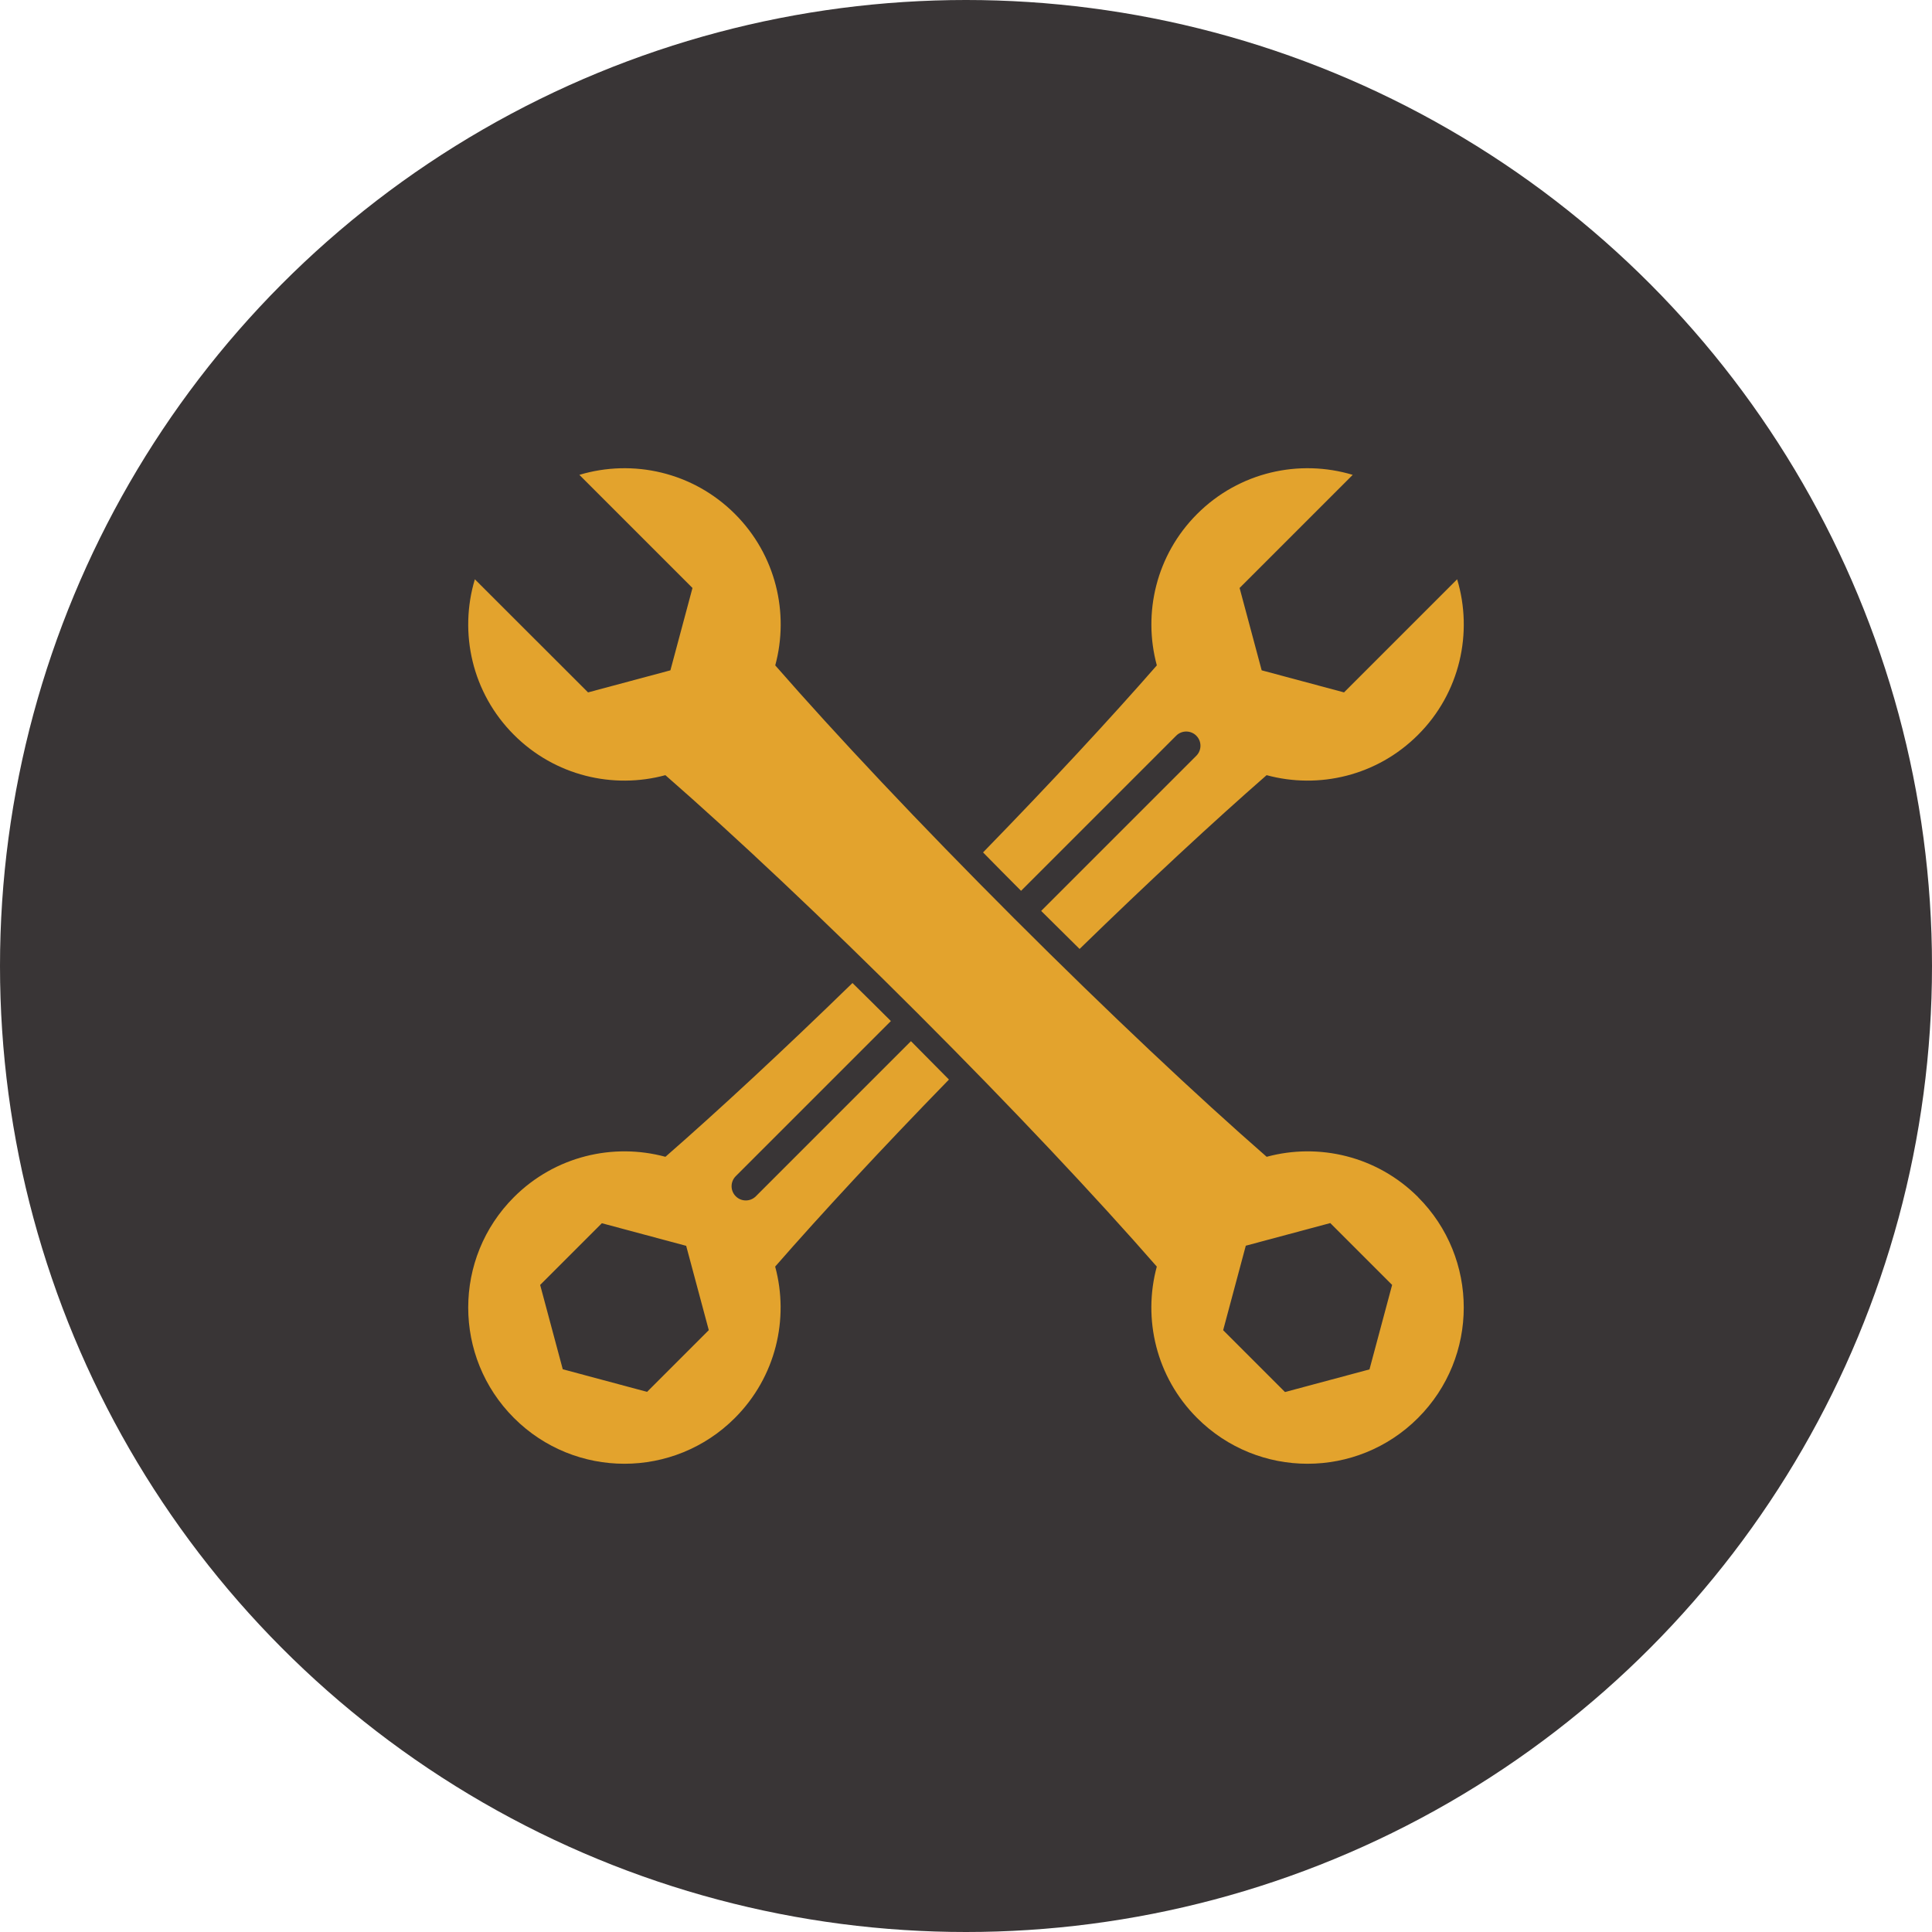
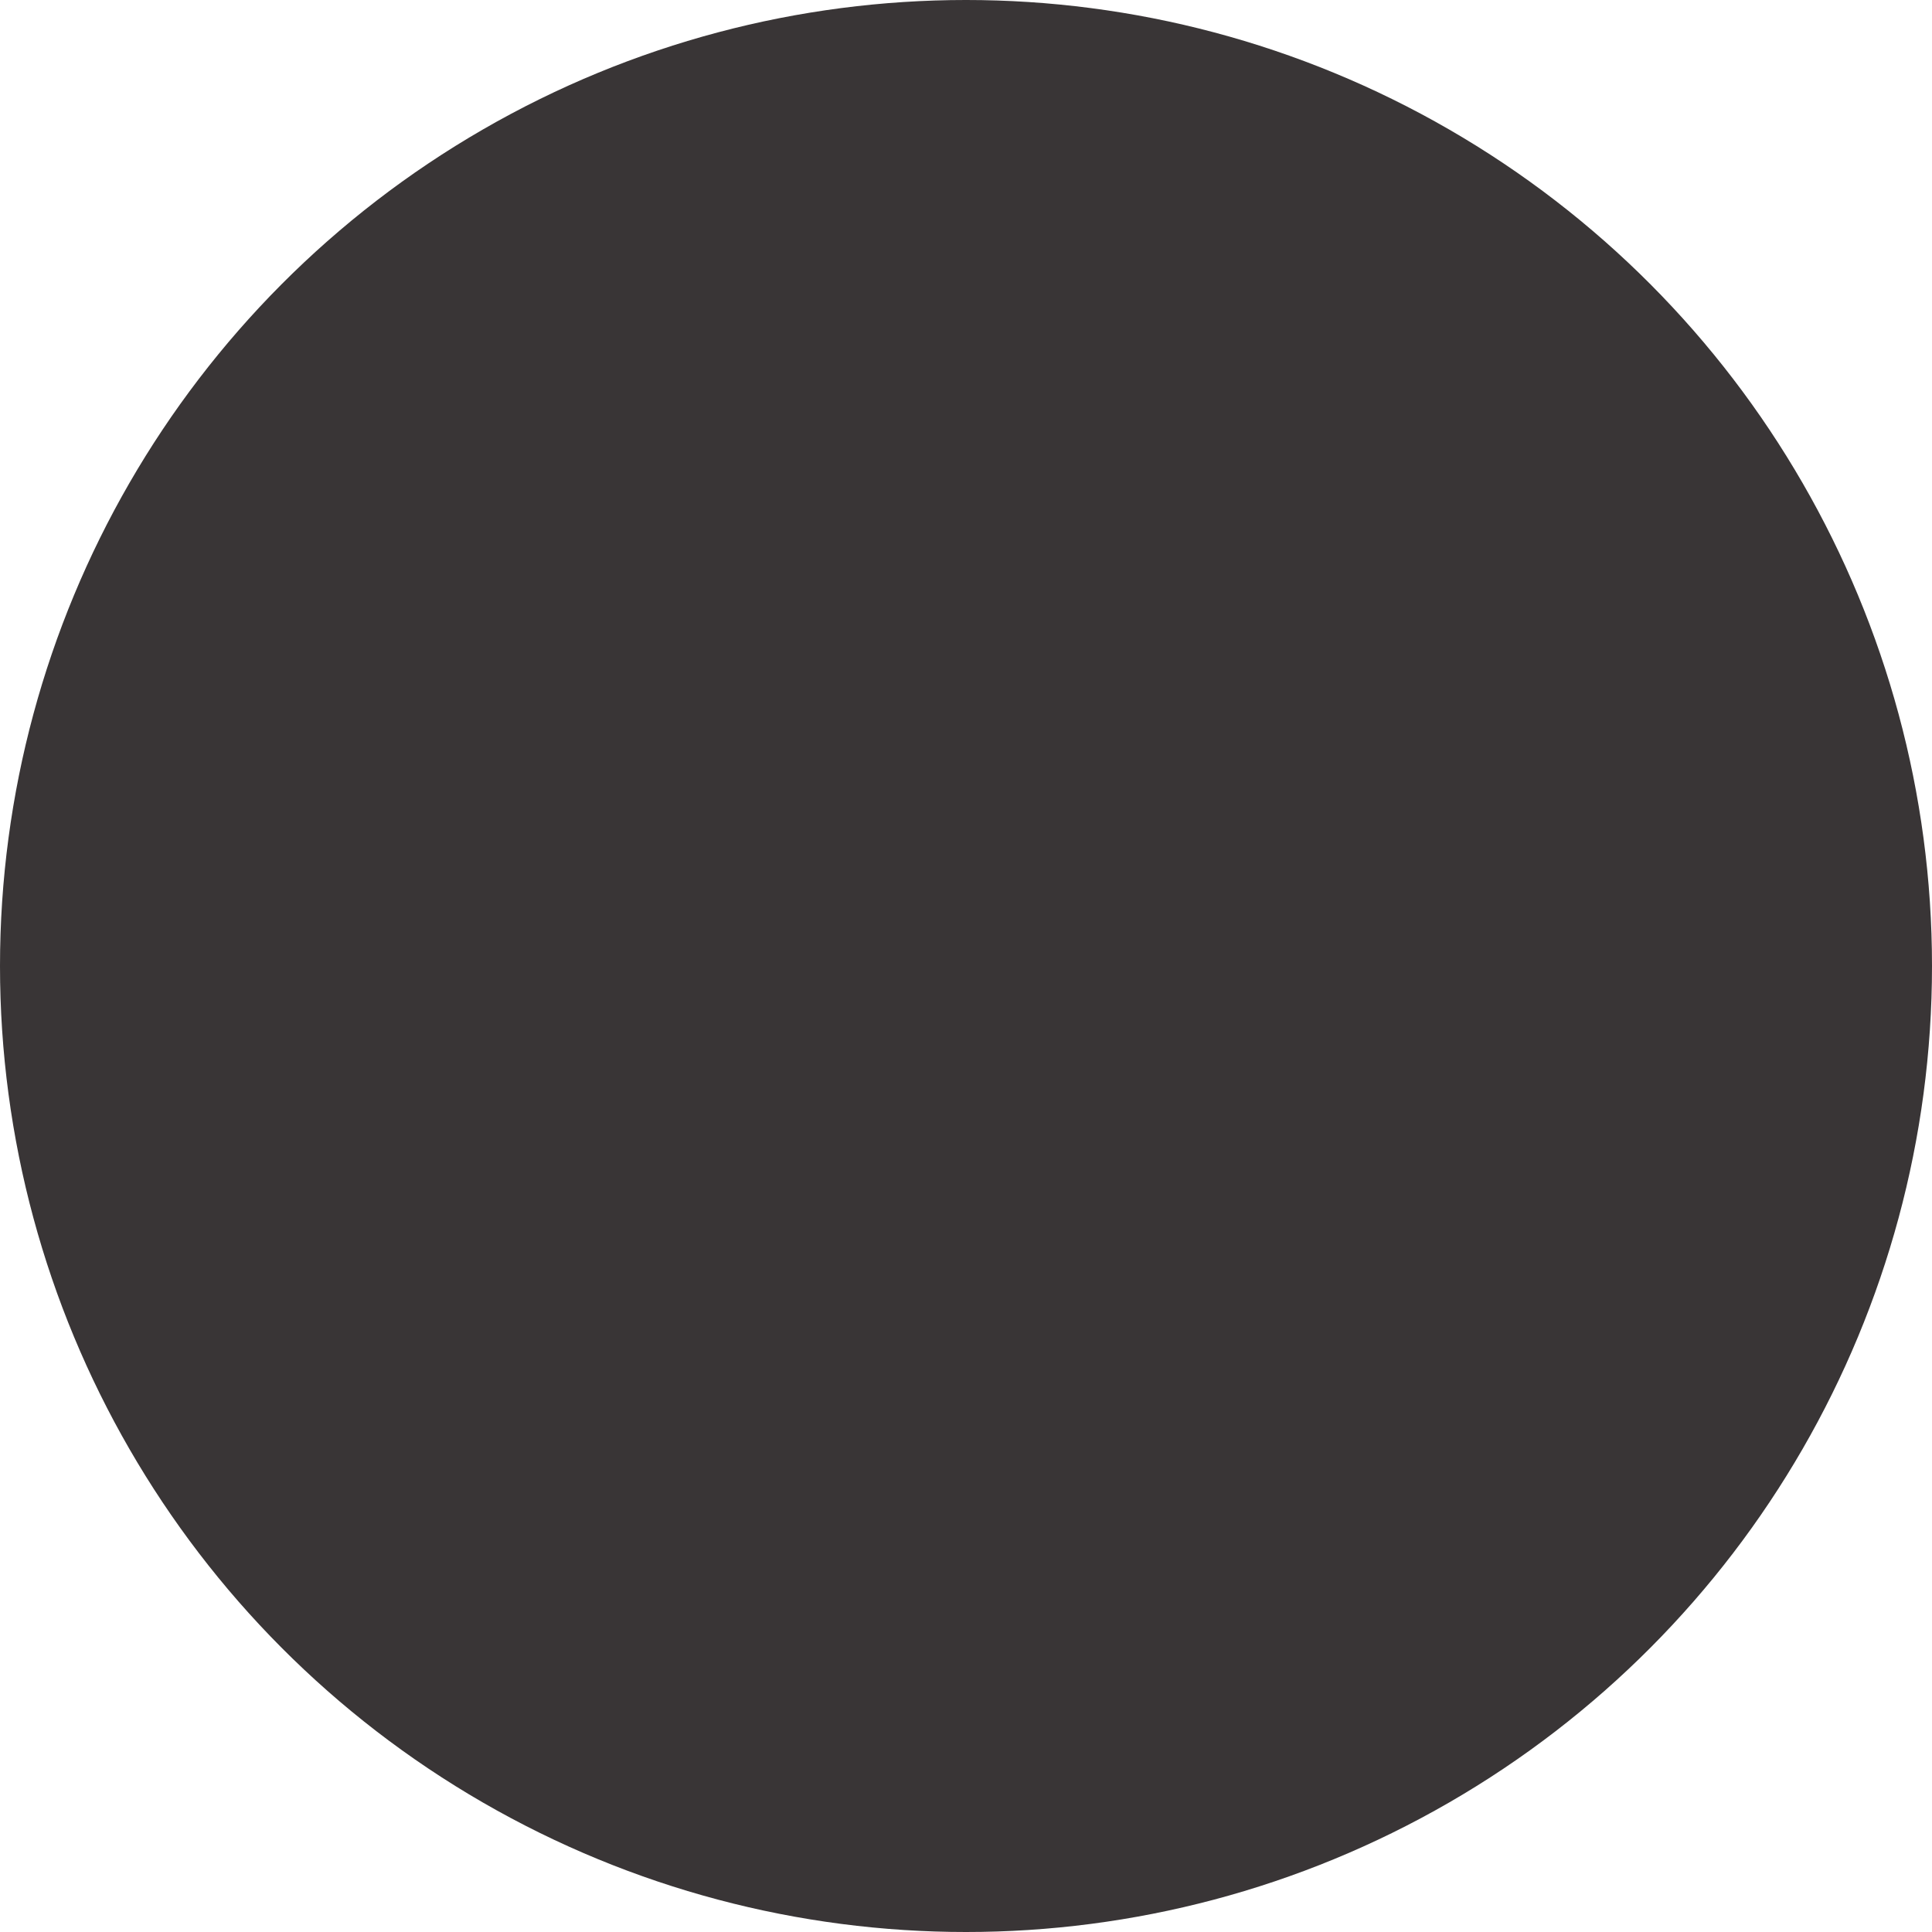
<svg xmlns="http://www.w3.org/2000/svg" id="uuid-68b5452f-6dd1-483c-a024-4b1919492480" viewBox="0 0 1200 1200">
  <circle cx="600" cy="600" r="600" fill="#393536" />
-   <path d="M565.83,646.68l-96.35,96.35c-3.45,3.45-9.04,3.45-12.49,0s-3.45-9.04,0-12.49l96.35-96.35c-7.93-7.9-15.85-15.77-23.86-23.62-43.3,42.16-83.32,79.24-116.17,107.94-32.47-8.8-68.58-.43-94.07,25.03-37.9,37.9-37.9,99.31,0,137.2,37.9,37.9,99.31,37.9,137.2,0,25.46-25.46,33.83-61.6,25.03-94.04,28.7-32.85,65.78-72.86,107.94-116.17-7.85-7.98-15.75-15.94-23.62-23.86h.03ZM401.91,864.51l-52.37-14.04-14.04-52.37,38.33-38.33,52.37,14.04,14.04,52.37-38.33,38.33ZM610.59,529.45c42.16-43.3,79.24-83.32,107.94-116.17-8.8-32.47-.43-68.58,25.03-94.04,26.17-26.17,63.55-34.26,96.64-24.3l-70.26,70.26,13.71,51.15,51.15,13.71,70.26-70.26c9.96,33.12,1.87,70.51-24.3,96.64-25.46,25.46-61.6,33.83-94.04,25.03-32.85,28.7-72.86,65.78-116.17,107.94-7.98-7.85-15.94-15.75-23.86-23.62l96.35-96.35c3.45-3.45,3.45-9.04,0-12.49s-9.04-3.45-12.49,0l-96.35,96.35c-7.9-7.93-15.77-15.85-23.62-23.86h0ZM880.79,743.54c-25.46-25.46-61.6-33.83-94.04-25.03-42.97-37.52-98.2-89.42-157-148.23-58.8-58.8-110.71-114.02-148.23-157,8.8-32.47.43-68.58-25.03-94.04-26.17-26.17-63.55-34.26-96.64-24.3l70.26,70.26-13.71,51.15-51.15,13.71-70.31-70.26c-9.96,33.12-1.87,70.51,24.3,96.64,25.46,25.46,61.6,33.83,94.04,25.03,42.97,37.52,98.2,89.42,157,148.23,58.8,58.8,110.71,114.02,148.23,157-8.8,32.47-.43,68.58,25.03,94.04,37.9,37.9,99.31,37.9,137.2,0,37.9-37.9,37.9-99.31,0-137.2h.05ZM850.61,850.56l-52.48,14.06-38.41-38.41,14.06-52.48,52.48-14.06,38.41,38.41-14.06,52.48Z" fill="#e3a32d" fill-rule="evenodd" />
</svg>